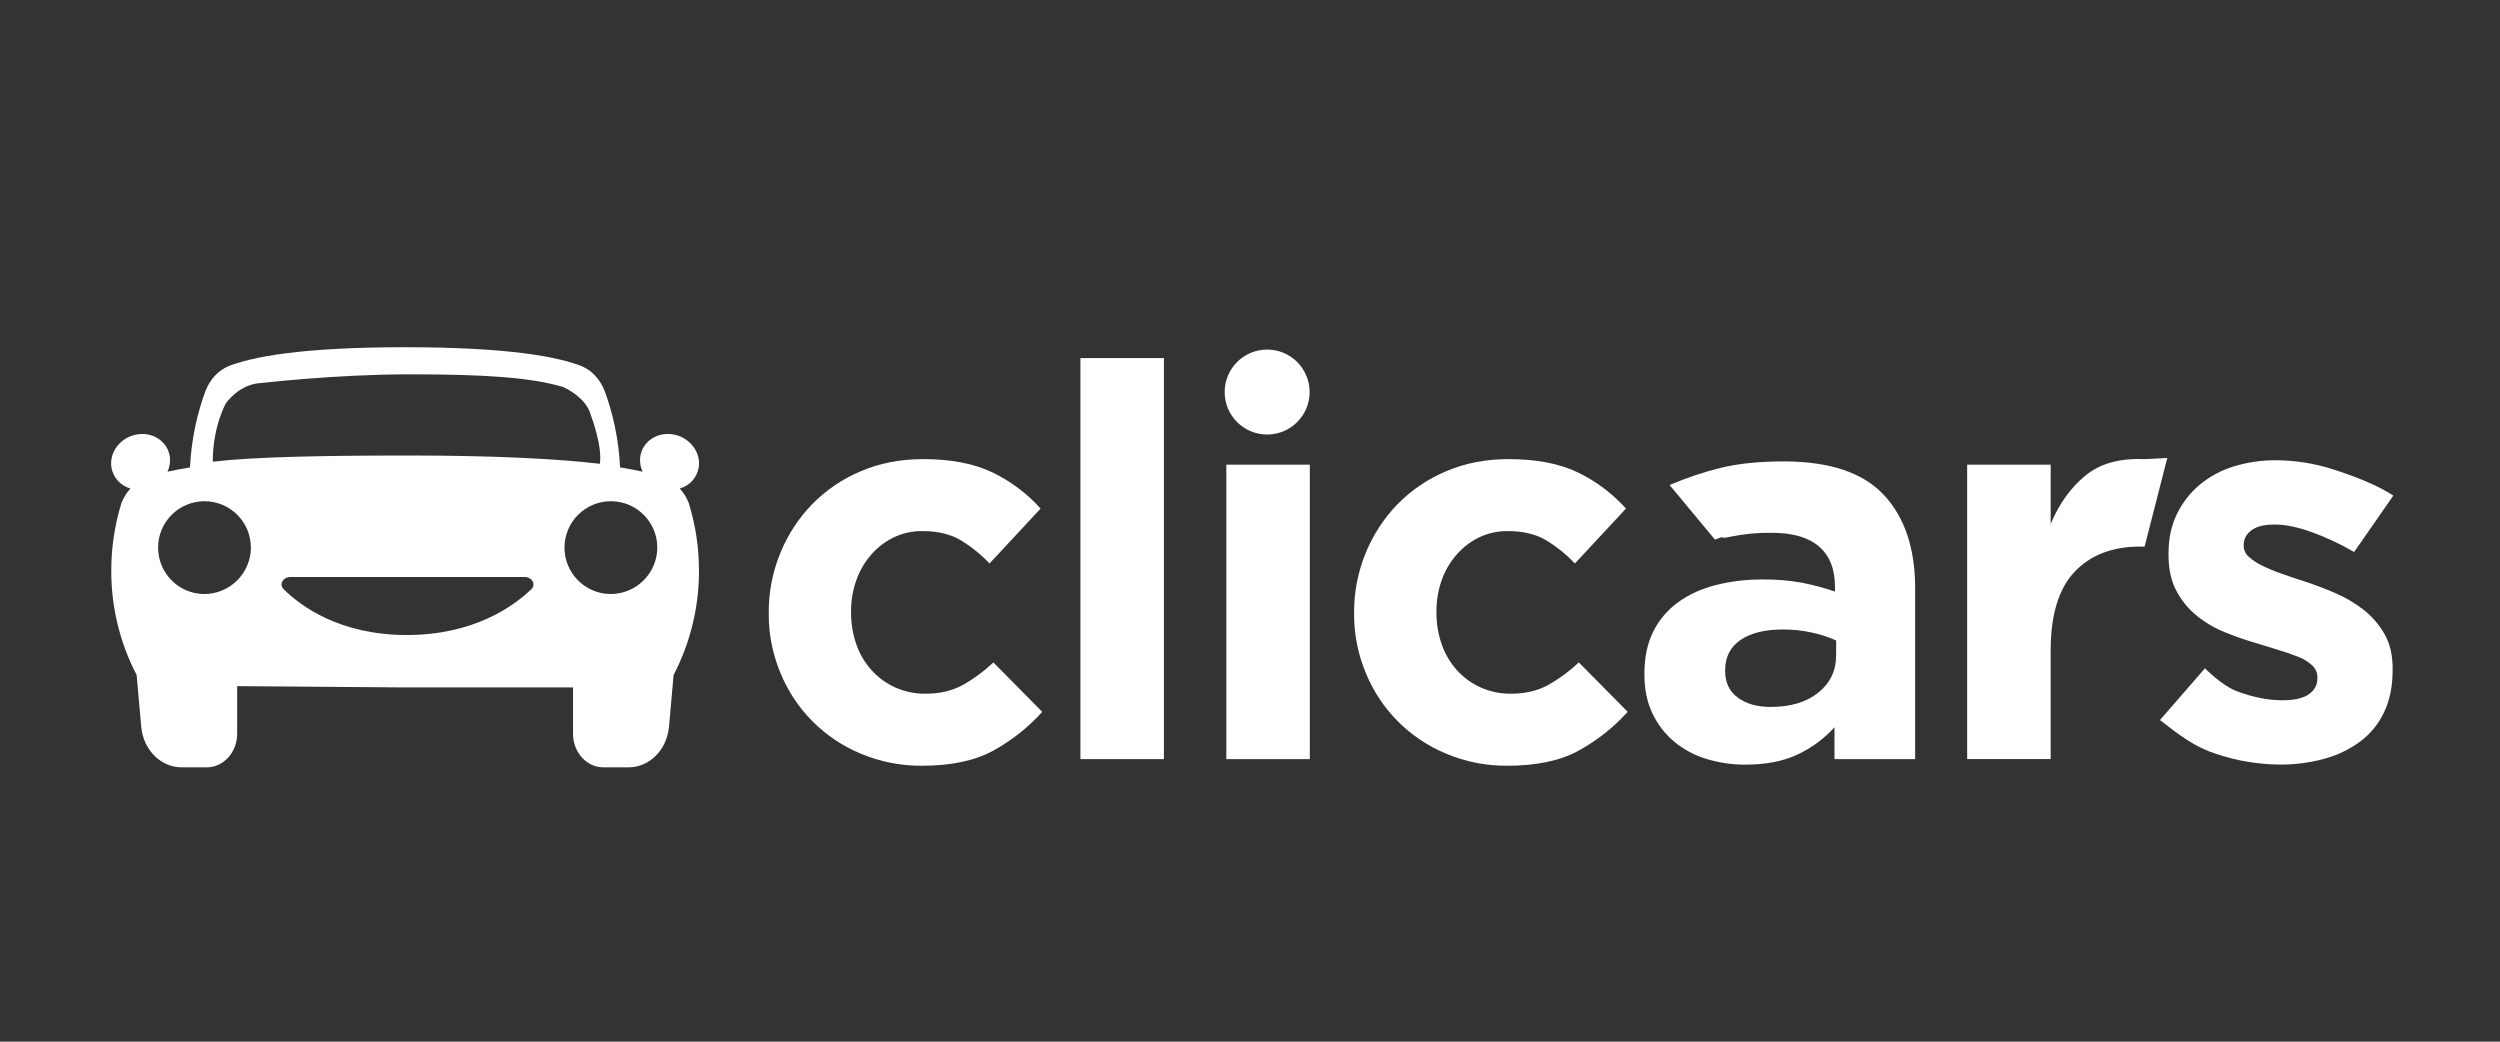
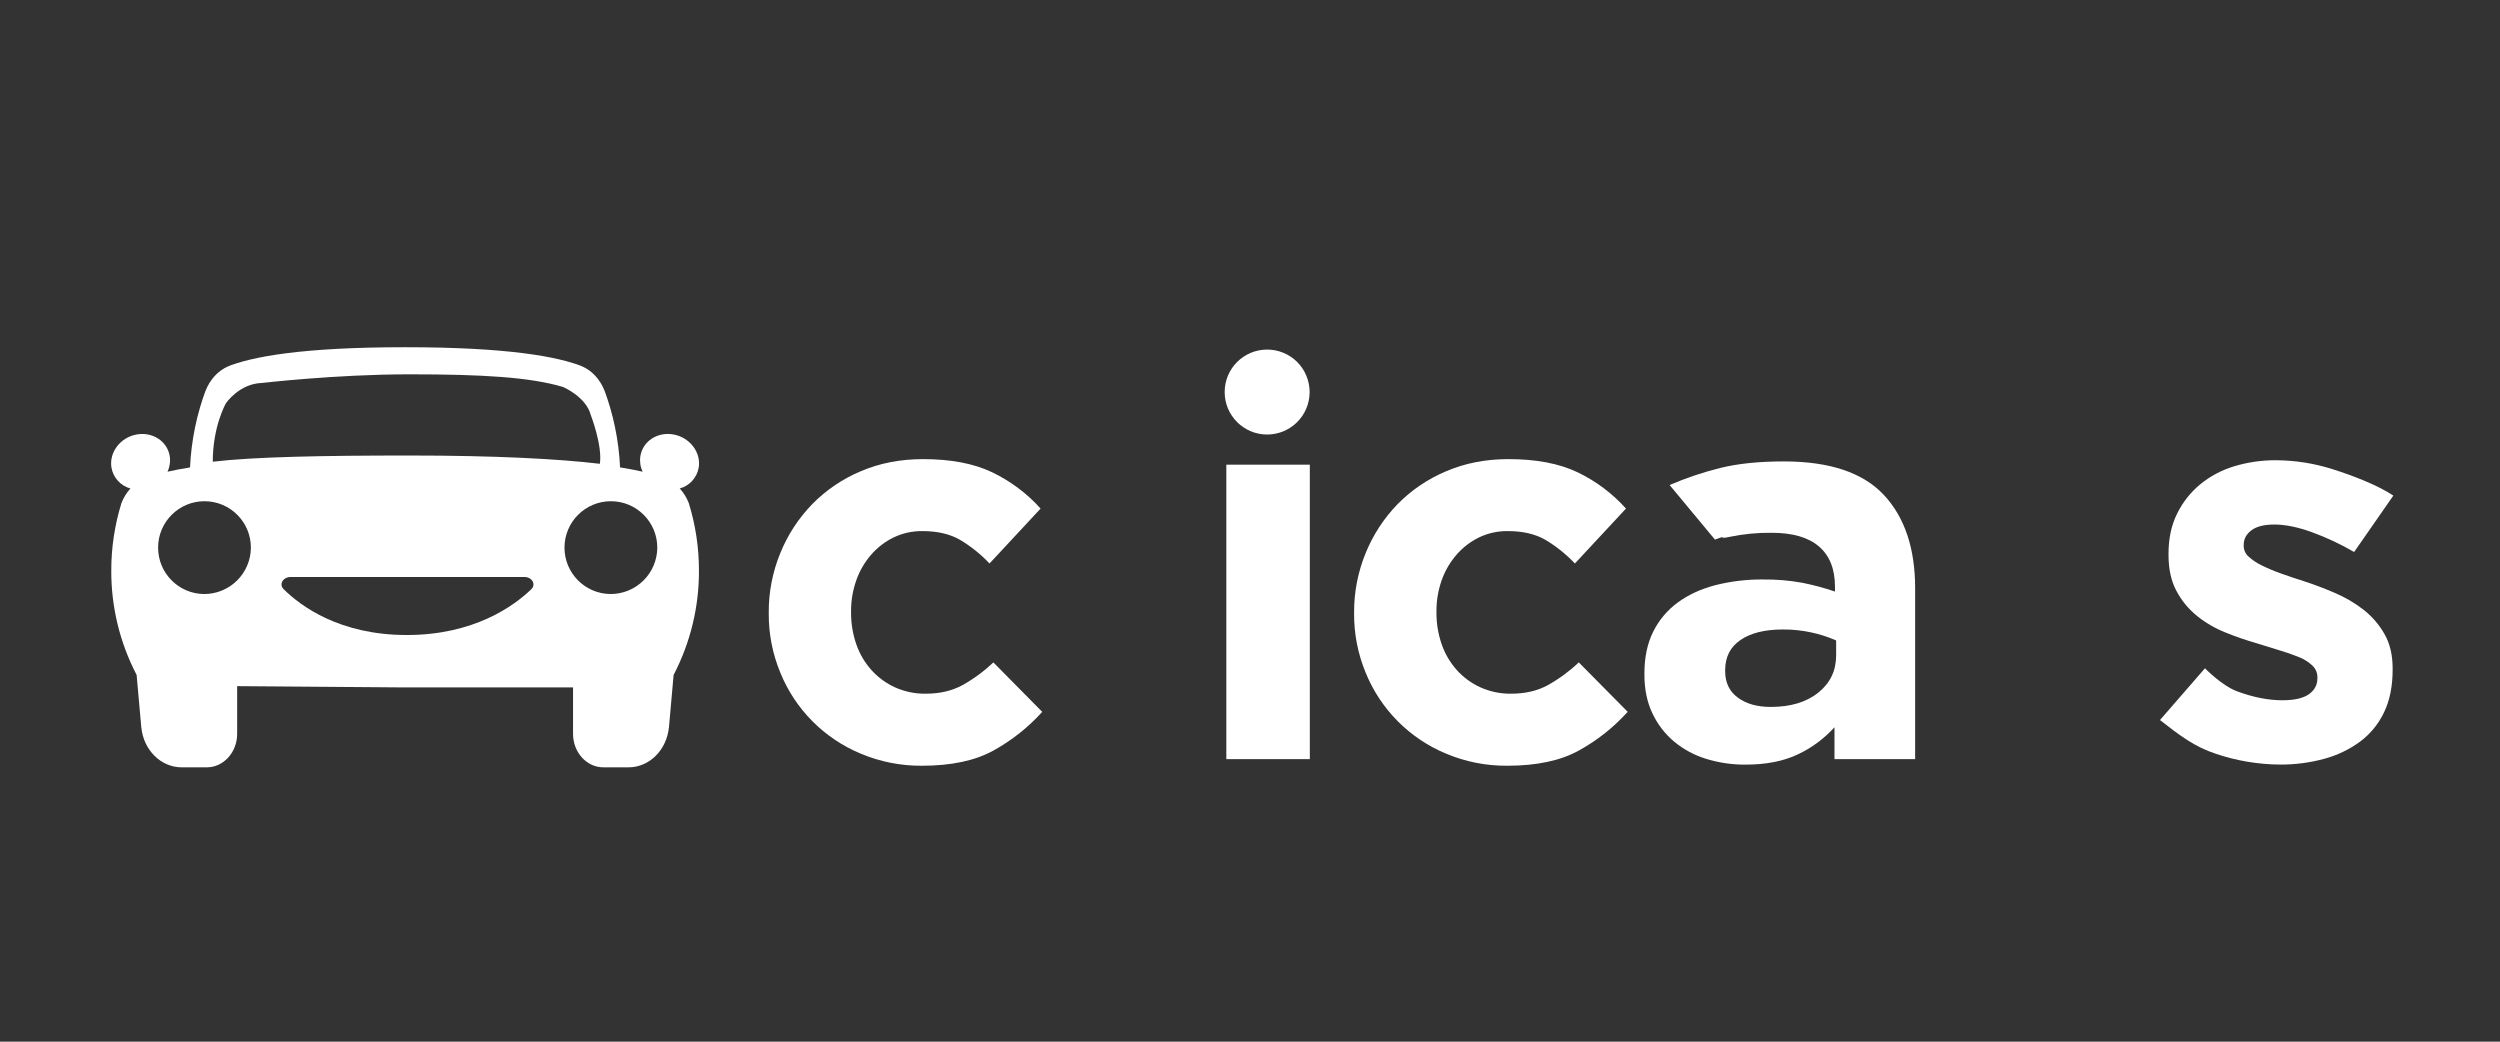
<svg xmlns="http://www.w3.org/2000/svg" width="180" height="75" viewBox="0 0 180 75" fill="none">
  <rect x="0" y="0" width="180" height="75" fill="#333333" stroke="none" />
  <path d="M71.522 54.042C70.203 54.769 68.489 55.133 66.38 55.133C64.867 55.145 63.367 54.849 61.972 54.262C59.339 53.17 57.253 51.068 56.181 48.427C55.623 47.079 55.341 45.633 55.35 44.175V44.096C55.342 42.631 55.625 41.179 56.181 39.824C56.712 38.514 57.491 37.319 58.475 36.304C59.471 35.288 60.66 34.481 61.972 33.931C63.328 33.349 64.824 33.057 66.459 33.057C68.462 33.057 70.123 33.374 71.442 34.007C72.762 34.641 73.945 35.528 74.923 36.617L71.245 40.571C70.622 39.91 69.91 39.338 69.13 38.872C68.402 38.45 67.499 38.239 66.42 38.239C65.702 38.229 64.992 38.384 64.344 38.694C63.725 38.996 63.173 39.42 62.721 39.94C62.252 40.48 61.89 41.104 61.653 41.779C61.4 42.497 61.272 43.253 61.277 44.014V44.093C61.271 44.873 61.398 45.649 61.653 46.387C61.889 47.073 62.261 47.705 62.745 48.246C63.22 48.774 63.798 49.198 64.445 49.491C65.142 49.803 65.898 49.958 66.66 49.946C67.662 49.946 68.539 49.742 69.291 49.334C70.101 48.882 70.851 48.331 71.524 47.694L75.041 51.255C74.032 52.373 72.842 53.315 71.522 54.042Z" fill="white" />
-   <path d="M77.791 54.657V25.782H83.802V54.657H77.791Z" fill="white" />
+   <path d="M77.791 54.657V25.782H83.802H77.791Z" fill="white" />
  <path d="M88.295 54.658V33.457H94.307V54.658H88.295ZM94.293 28.228C94.293 29.917 92.923 31.286 91.234 31.286C89.545 31.286 88.175 29.916 88.176 28.227C88.176 26.538 89.545 25.169 91.234 25.169C92.046 25.169 92.824 25.491 93.398 26.065C93.971 26.639 94.293 27.417 94.293 28.229V28.228Z" fill="white" />
  <path d="M113.67 54.042C112.351 54.769 110.637 55.133 108.528 55.133C107.014 55.146 105.513 54.85 104.118 54.262C101.484 53.171 99.398 51.069 98.326 48.428C97.769 47.08 97.486 45.634 97.495 44.176V44.097C97.488 42.632 97.77 41.18 98.326 39.825C98.857 38.515 99.636 37.32 100.62 36.305C101.617 35.288 102.807 34.482 104.12 33.932C105.476 33.349 106.972 33.057 108.607 33.057C110.61 33.057 112.271 33.374 113.59 34.007C114.91 34.641 116.093 35.528 117.071 36.617L113.392 40.572C112.768 39.91 112.056 39.338 111.276 38.872C110.548 38.45 109.645 38.239 108.566 38.239C107.848 38.229 107.138 38.384 106.49 38.694C105.871 38.996 105.32 39.42 104.869 39.94C104.4 40.48 104.038 41.104 103.801 41.779C103.547 42.497 103.42 43.253 103.425 44.014V44.093C103.419 44.873 103.546 45.649 103.801 46.387C104.037 47.073 104.408 47.705 104.892 48.246C105.367 48.774 105.946 49.198 106.593 49.491C107.289 49.803 108.045 49.958 108.808 49.946C109.81 49.946 110.687 49.742 111.439 49.334C112.249 48.882 113 48.33 113.673 47.692L117.193 51.252C116.183 52.372 114.992 53.315 113.67 54.042Z" fill="white" />
  <path d="M132.083 54.657V52.363C131.338 53.185 130.437 53.851 129.433 54.321C128.404 54.809 127.152 55.053 125.675 55.053C124.717 55.06 123.763 54.919 122.847 54.638C122 54.381 121.214 53.958 120.533 53.392C119.871 52.835 119.337 52.14 118.971 51.356C118.588 50.552 118.397 49.622 118.398 48.567V48.489C118.398 47.328 118.609 46.327 119.03 45.483C119.441 44.652 120.046 43.932 120.793 43.384C121.545 42.83 122.44 42.415 123.479 42.139C124.61 41.851 125.773 41.711 126.94 41.723C127.888 41.712 128.835 41.791 129.768 41.961C130.565 42.118 131.35 42.329 132.118 42.594V42.238C132.118 40.972 131.735 40.009 130.971 39.35C130.206 38.691 129.072 38.361 127.569 38.361C126.539 38.348 125.511 38.448 124.503 38.658C123.619 38.856 124.45 38.481 123.475 38.849L120.212 34.922C121.389 34.415 122.606 34.005 123.849 33.696C125.115 33.38 126.644 33.222 128.437 33.222C131.733 33.222 134.133 34.026 135.636 35.634C137.139 37.243 137.89 39.484 137.89 42.359V54.657H132.083ZM132.202 46.113C131.635 45.863 131.045 45.671 130.439 45.54C129.757 45.391 129.061 45.318 128.363 45.322C127.071 45.322 126.055 45.574 125.317 46.078C124.579 46.581 124.211 47.306 124.212 48.25V48.329C124.212 49.147 124.515 49.779 125.122 50.228C125.728 50.676 126.519 50.9 127.495 50.899C128.919 50.899 130.059 50.556 130.916 49.871C131.773 49.185 132.201 48.29 132.202 47.185V46.113Z" fill="white" />
-   <path d="M154.096 39.353C152.091 39.353 150.516 39.959 149.369 41.172C148.223 42.386 147.649 44.269 147.648 46.823V54.654H141.636V33.456H147.648V37.728C148.254 36.278 149.085 35.117 150.141 34.247C151.196 33.376 152.619 32.98 154.41 33.057L156.045 32.974L154.412 39.353H154.096Z" fill="white" />
  <path d="M171.659 51.272C171.267 52.107 170.676 52.834 169.938 53.388C169.16 53.961 168.281 54.383 167.347 54.633C166.31 54.917 165.238 55.056 164.163 55.049C162.596 55.038 161.04 54.778 159.555 54.278C157.986 53.763 156.942 52.952 155.518 51.843L158.758 48.116C158.758 48.111 159.954 49.366 161.098 49.786C162.242 50.206 163.319 50.419 164.322 50.419C165.192 50.419 165.832 50.274 166.241 49.984C166.65 49.694 166.854 49.312 166.853 48.837V48.758C166.854 48.444 166.726 48.143 166.498 47.927C166.217 47.662 165.888 47.454 165.528 47.314C165.068 47.126 164.599 46.962 164.122 46.823C163.594 46.665 163.041 46.493 162.461 46.309C161.703 46.091 160.957 45.834 160.227 45.537C159.492 45.245 158.806 44.845 158.189 44.35C157.578 43.857 157.074 43.245 156.706 42.551C156.323 41.839 156.132 40.969 156.133 39.94V39.861C156.133 38.78 156.337 37.824 156.746 36.994C157.142 36.178 157.709 35.457 158.407 34.878C159.13 34.285 159.964 33.841 160.859 33.573C161.839 33.277 162.858 33.13 163.881 33.138C165.271 33.145 166.652 33.365 167.975 33.791C169.359 34.226 171.164 34.917 172.321 35.682L169.497 39.744C168.514 39.171 167.482 38.688 166.412 38.3C165.41 37.944 164.526 37.766 163.762 37.766C163.023 37.766 162.47 37.905 162.101 38.182C161.732 38.459 161.547 38.808 161.547 39.23V39.309C161.549 39.605 161.679 39.886 161.903 40.08C162.187 40.336 162.507 40.549 162.852 40.713C163.295 40.931 163.751 41.123 164.217 41.286C164.731 41.471 165.278 41.656 165.859 41.84C166.597 42.078 167.348 42.361 168.113 42.691C168.848 43.003 169.539 43.408 170.17 43.897C170.78 44.374 171.292 44.966 171.676 45.639C172.072 46.325 172.27 47.155 172.27 48.131V48.21C172.271 49.397 172.067 50.417 171.659 51.272Z" fill="white" />
  <path d="M49.585 36.21V36.22C49.594 36.242 49.605 36.264 49.614 36.288L49.585 36.21Z" fill="white" />
  <path d="M48.953 35.183L48.929 35.174C49.645 34.983 50.183 34.393 50.308 33.663C50.483 32.58 49.684 31.516 48.524 31.288C47.364 31.059 46.281 31.755 46.107 32.839C46.047 33.221 46.103 33.612 46.268 33.962C45.795 33.855 45.26 33.751 44.645 33.653C44.556 31.709 44.159 29.791 43.47 27.971L43.529 28.139C43.213 27.329 42.638 26.689 41.888 26.366L42.037 26.424C40.224 25.672 36.538 25 29.168 25C21.79 25 18.108 25.672 16.293 26.427L16.442 26.369C15.693 26.69 15.117 27.33 14.799 28.14L14.858 27.972C14.168 29.792 13.772 31.71 13.682 33.654C13.07 33.752 12.533 33.856 12.06 33.963C12.225 33.613 12.28 33.222 12.22 32.84C12.045 31.756 10.961 31.062 9.803 31.289C8.645 31.517 7.849 32.58 8.024 33.664C8.149 34.394 8.687 34.984 9.402 35.175L9.379 35.184C9.107 35.488 8.892 35.839 8.745 36.219C8.257 37.796 8.01 39.437 8.012 41.087C8.003 43.687 8.623 46.25 9.818 48.558L9.837 48.595L10.168 52.316V52.327L10.176 52.421V52.377C10.335 53.991 11.574 55.248 13.081 55.248H14.893C16.091 55.248 17.075 54.166 17.075 52.844V49.402L29.162 49.495H41.259V52.844C41.259 54.166 42.24 55.248 43.441 55.248H45.256C46.763 55.248 48.002 53.989 48.16 52.377V52.421L48.169 52.327V52.316L48.5 48.595L48.519 48.558C49.714 46.25 50.334 43.687 50.324 41.087C50.327 39.437 50.08 37.796 49.592 36.219C49.443 35.838 49.227 35.487 48.953 35.183ZM16.271 29.029C16.271 29.029 17.222 27.624 18.852 27.574C18.852 27.574 24.208 26.951 29.466 26.951H29.499C34.757 26.951 38.153 27.156 40.531 27.859C40.531 27.859 42.197 28.561 42.538 29.886C42.538 29.886 43.385 32.073 43.191 33.393C40.202 33.039 35.661 32.797 29.486 32.797H29.479C23.303 32.797 18.31 32.889 15.319 33.243C15.32 30.666 16.269 29.029 16.271 29.029ZM14.689 42.77C12.848 42.751 11.37 41.247 11.383 39.406C11.395 37.566 12.894 36.082 14.735 36.088C16.575 36.095 18.064 37.588 18.064 39.429C18.059 40.319 17.701 41.172 17.068 41.798C16.435 42.425 15.579 42.774 14.689 42.77ZM38.254 42.424C36.981 43.649 34.114 45.721 29.288 45.721C24.462 45.721 21.65 43.642 20.419 42.417C20.068 42.069 20.376 41.543 20.928 41.543H37.752C38.309 41.542 38.615 42.076 38.254 42.423V42.424ZM43.949 42.77C42.109 42.751 40.63 41.247 40.643 39.406C40.656 37.566 42.155 36.082 43.995 36.088C45.836 36.095 47.324 37.588 47.325 39.429C47.32 40.319 46.962 41.172 46.329 41.798C45.696 42.425 44.84 42.774 43.949 42.77Z" fill="white" />
  <path d="M8.717 36.288C8.726 36.264 8.737 36.242 8.746 36.22V36.21L8.717 36.288Z" fill="white" />
</svg>